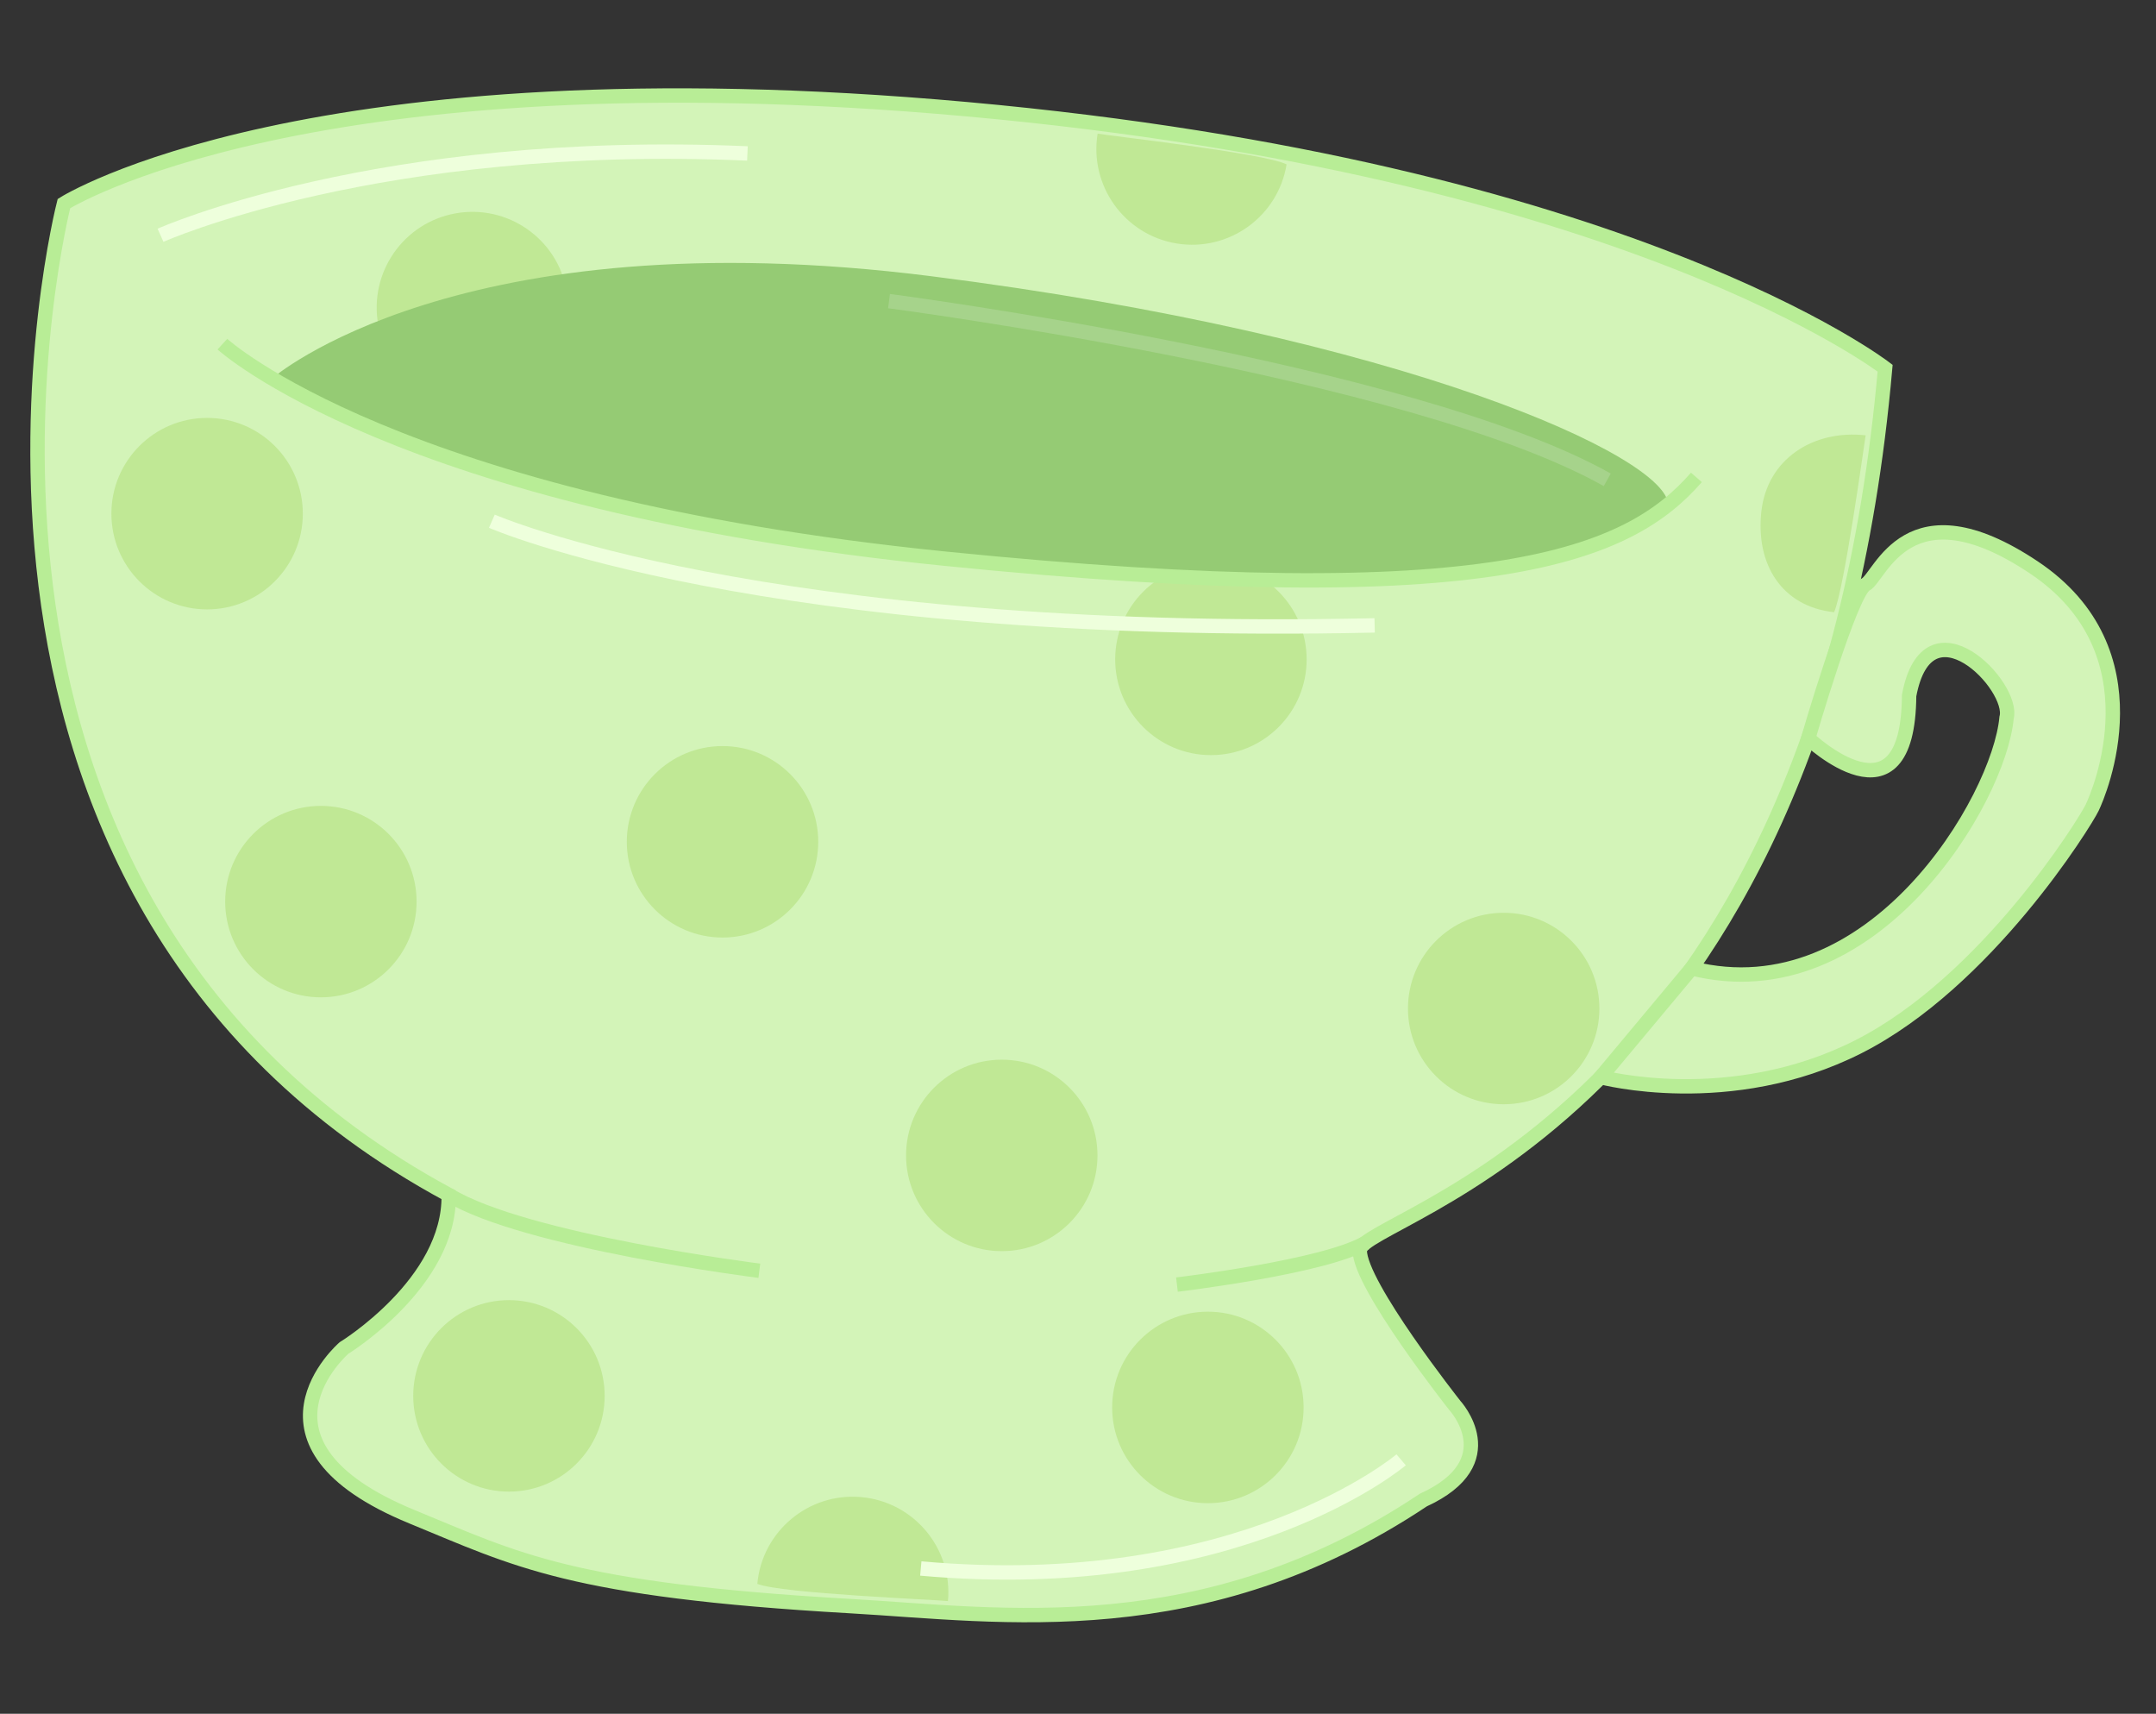
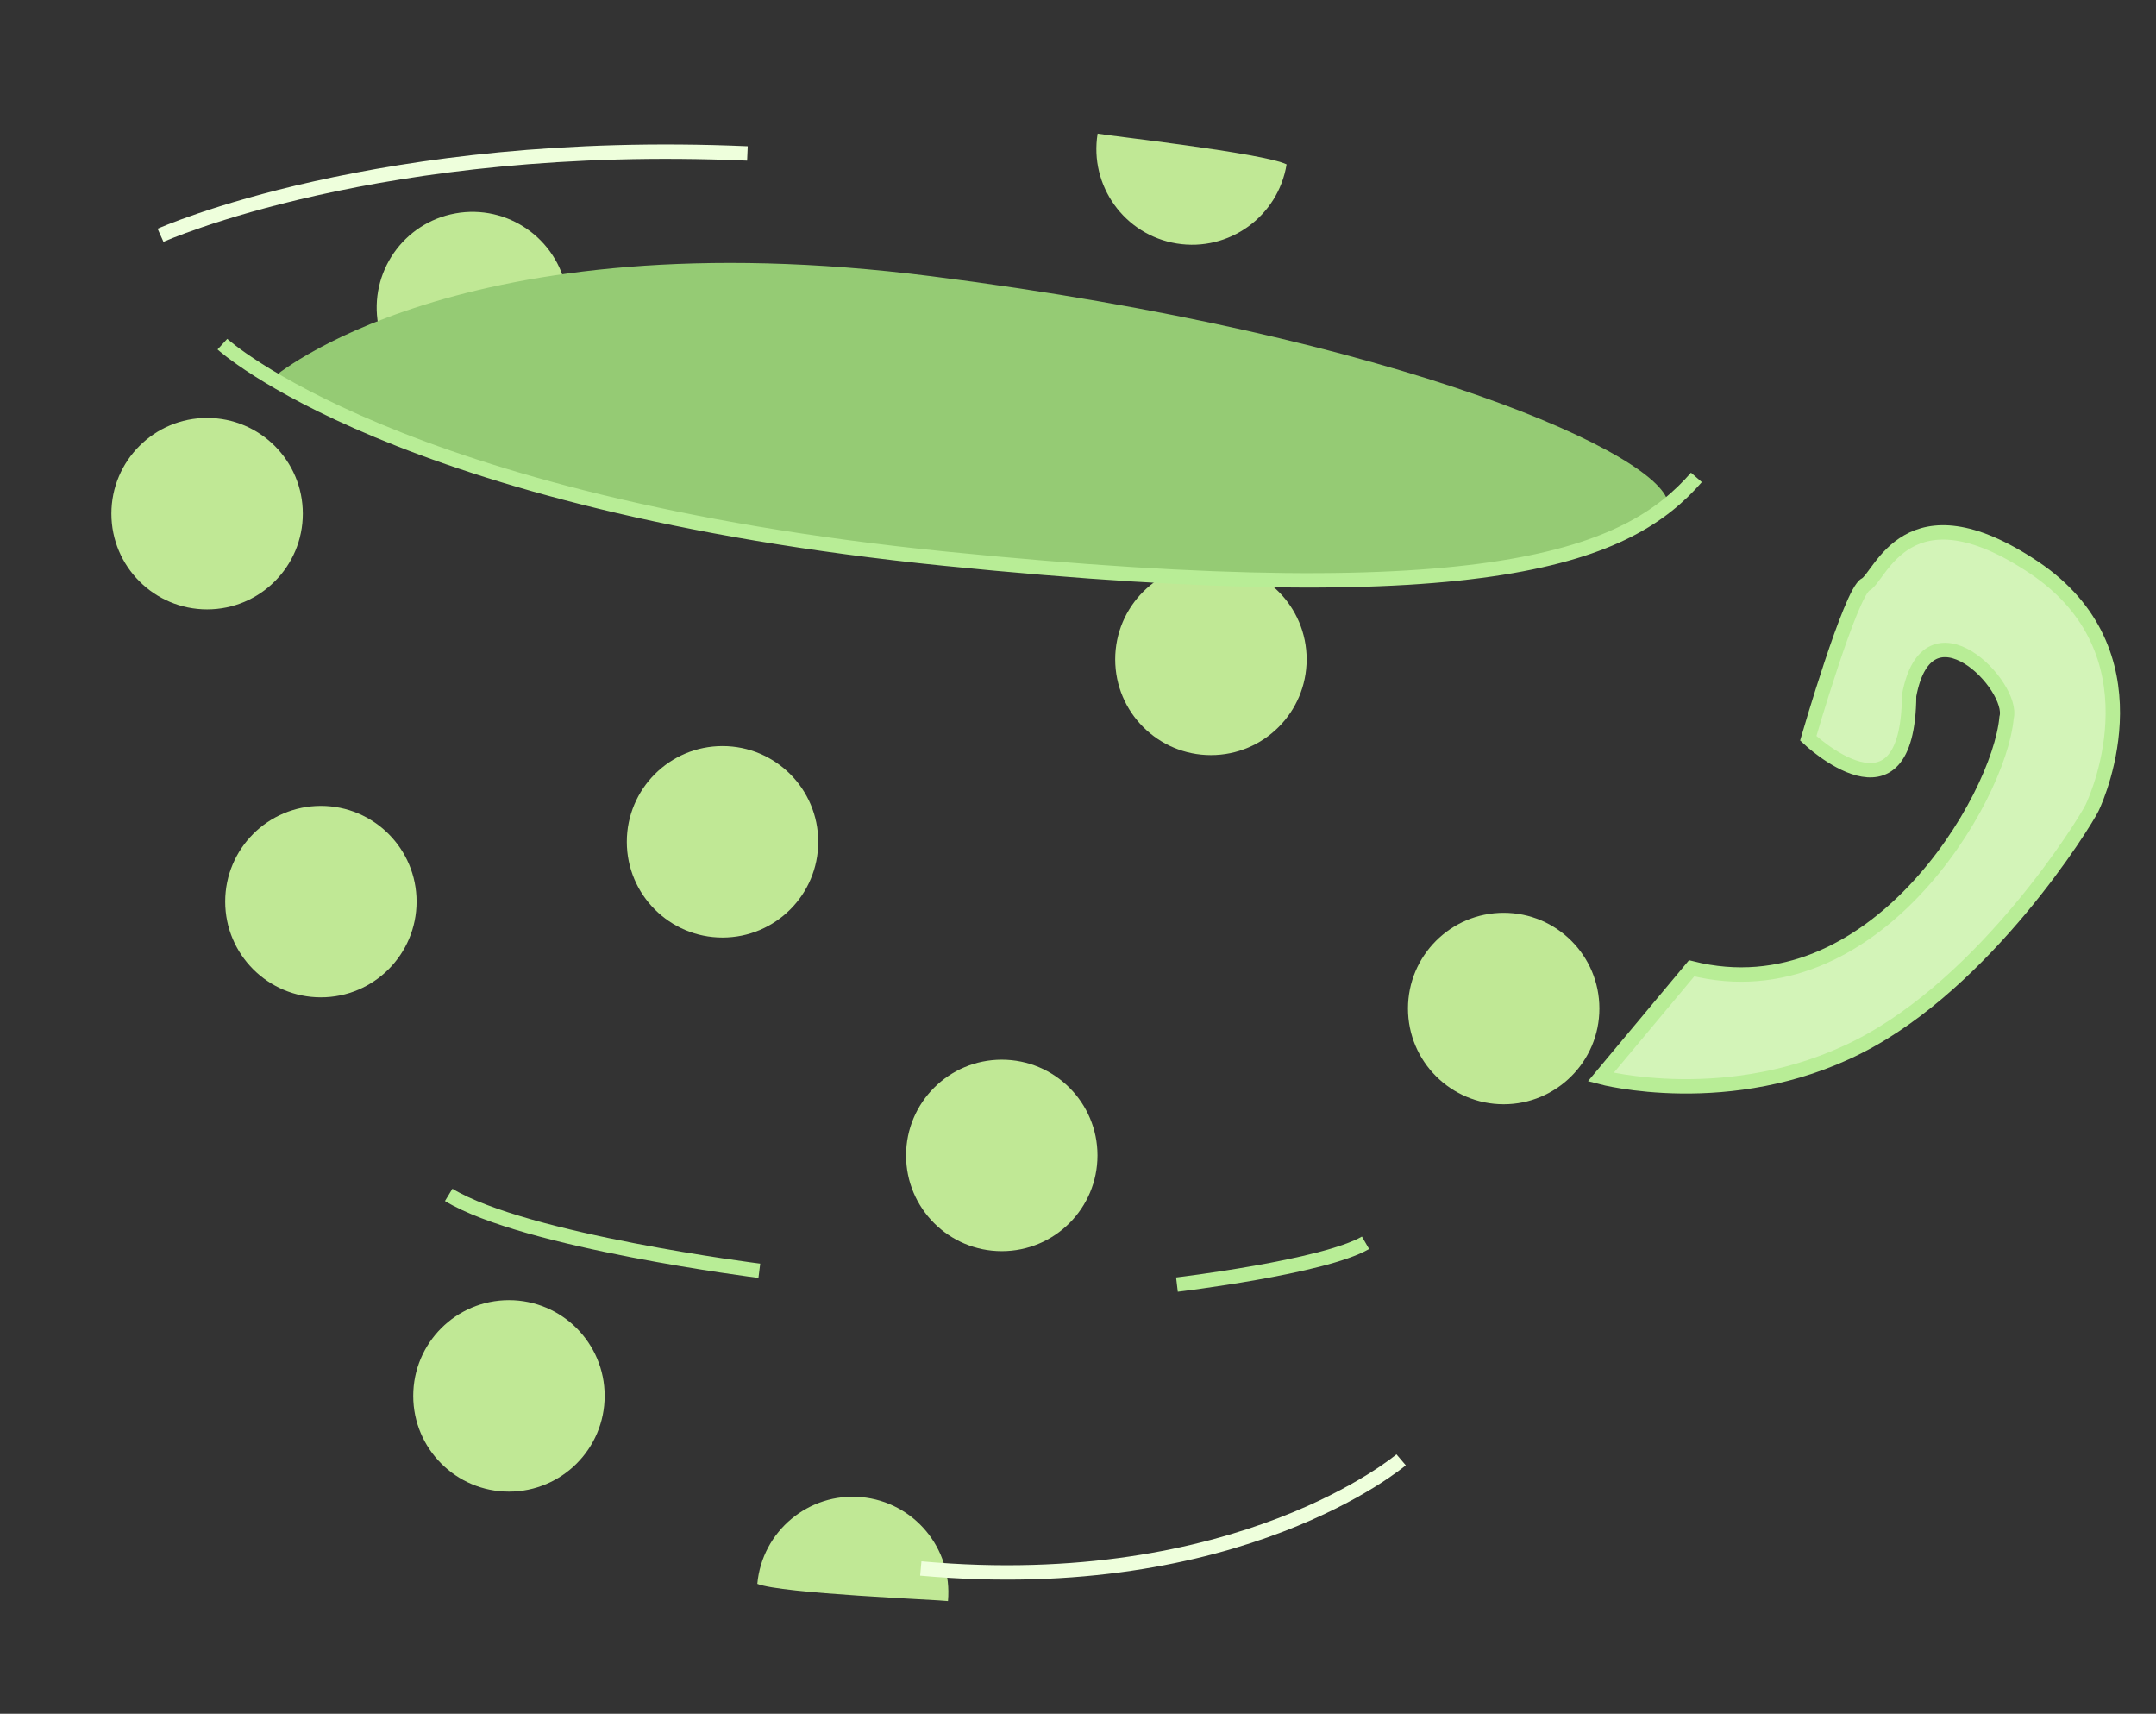
<svg xmlns="http://www.w3.org/2000/svg" version="1.1" id="Layer_1" x="0px" y="0px" width="149.865px" height="119.098px" viewBox="0 0 149.865 119.098" style="enable-background:new 0 0 149.865 119.098;" xml:space="preserve">
  <rect x="0" y="0" width="149.865" height="119.098" fill="#333333" stroke="none" />
  <g>
-     <path style="fill:#D3F4B8;stroke:#B8ED96;stroke-miterlimit:10;" d="M131.036,25.587c0,0-17.894-13.847-63.782-17.994   c-45.889-4.147-62.81,6.554-62.81,6.554S-7.854,61.957,31.189,83.035c0.111,6.124-7.277,10.642-7.277,10.642   s-7.694,6.629,4.726,11.728c7.256,2.977,10.975,5.096,30.498,6.212c10.45,0.598,24.521,2.815,39.798-7.371   c5.824-2.664,2.189-6.581,2.189-6.581s-6.621-8.376-6.605-10.768C94.536,84.505,126.412,78.213,131.036,25.587z" />
    <circle style="fill:#C0E895;" cx="84.172" cy="45.822" r="6.654" />
    <path style="fill:none;stroke:#B8ED96;stroke-miterlimit:10;" d="M52.782,88.31c0,0-16.298-2.048-21.593-5.274" />
    <path style="fill:none;stroke:#B8ED96;stroke-miterlimit:10;" d="M81.81,89.271c0,0,10.184-1.212,13.109-2.905" />
    <path style="fill:#C0E895;" d="M39.386,20.194c-0.593,0.072-11.335,2.585-13.096,2.365c-0.652-3.616,1.751-7.078,5.366-7.73   C35.272,14.176,38.732,16.579,39.386,20.194z" />
    <path style="fill:#D3F4B8;stroke:#B8ED96;stroke-miterlimit:10;" d="M125.693,51.305c0,0,6.944,6.601,7.011-2.966   c1.289-6.93,7.37-0.663,6.773,1.543c-0.513,5.671-9.305,20.563-21.89,17.409l-6.316,7.562c0,0,8.979,2.406,17.896-2.106   c8.918-4.512,15.767-15.592,16.257-16.611c0.492-1.019,4.705-10.874-4.072-16.72c-8.776-5.845-10.64,0.678-11.675,1.205   C128.639,41.149,125.693,51.305,125.693,51.305z" />
    <path style="fill:#95CB74;" d="M18.912,26.298c0,0,12.907-11.272,45.831-7.101s51.121,12.547,51.215,15.871   c0.094,3.322-27.043,7.854-51.381,3.639C40.235,34.494,39.086,35.574,18.912,26.298z" />
    <circle style="fill:#C0E895;" cx="104.522" cy="70.086" r="6.653" />
    <circle style="fill:#C0E895;" cx="69.634" cy="80.294" r="6.653" />
    <path style="fill:#C0E895;" d="M65.894,111.266c-0.59-0.089-11.613-0.52-13.252-1.198c0.331-3.659,3.567-6.358,7.226-6.028   C63.527,104.37,66.225,107.605,65.894,111.266z" />
    <path style="fill:#C0E895;" d="M76.297,9.285c0.582,0.13,11.549,1.344,13.135,2.138c-0.592,3.626-4.012,6.088-7.638,5.498   C78.168,16.33,75.706,12.911,76.297,9.285z" />
-     <path style="fill:#C0E895;" d="M129.682,30.252c-0.1,0.589-1.48,10.673-2.194,12.295c-3.651-0.4-5.458-3.343-5.056-6.994   C122.835,31.9,126.028,29.849,129.682,30.252z" />
    <circle style="fill:#C0E895;" cx="14.396" cy="35.696" r="6.653" />
    <circle style="fill:#C0E895;" cx="22.305" cy="62.656" r="6.652" />
    <path style="fill:none;stroke:#B8ED96;stroke-miterlimit:10;" d="M15.459,23.916c0,0,12.069,11.062,50.254,14.912   c38.186,3.849,47.534-0.291,52.205-5.652" />
    <path style="fill:none;stroke:#EEFFDC;stroke-miterlimit:10;" d="M11.158,16.35c0,0,15.172-6.806,40.796-5.687" />
-     <path style="fill:none;stroke:#A6D38B;stroke-miterlimit:10;" d="M61.795,20.925c0,0,36.262,4.735,49.927,12.42" />
    <circle style="fill:#C0E895;" cx="50.223" cy="58.5" r="6.653" />
-     <circle style="fill:#C0E895;" cx="83.961" cy="97.808" r="6.654" />
    <circle style="fill:#C0E895;" cx="35.377" cy="97.005" r="6.653" />
-     <path style="fill:none;stroke:#EEFFDC;stroke-miterlimit:10;" d="M34.19,36.221c0,0,18.703,8.179,61.363,7.24" />
    <path style="fill:none;stroke:#EEFFDC;stroke-miterlimit:10;" d="M97.393,101.449c0,0-11.234,9.553-33.388,7.551" />
  </g>
</svg>